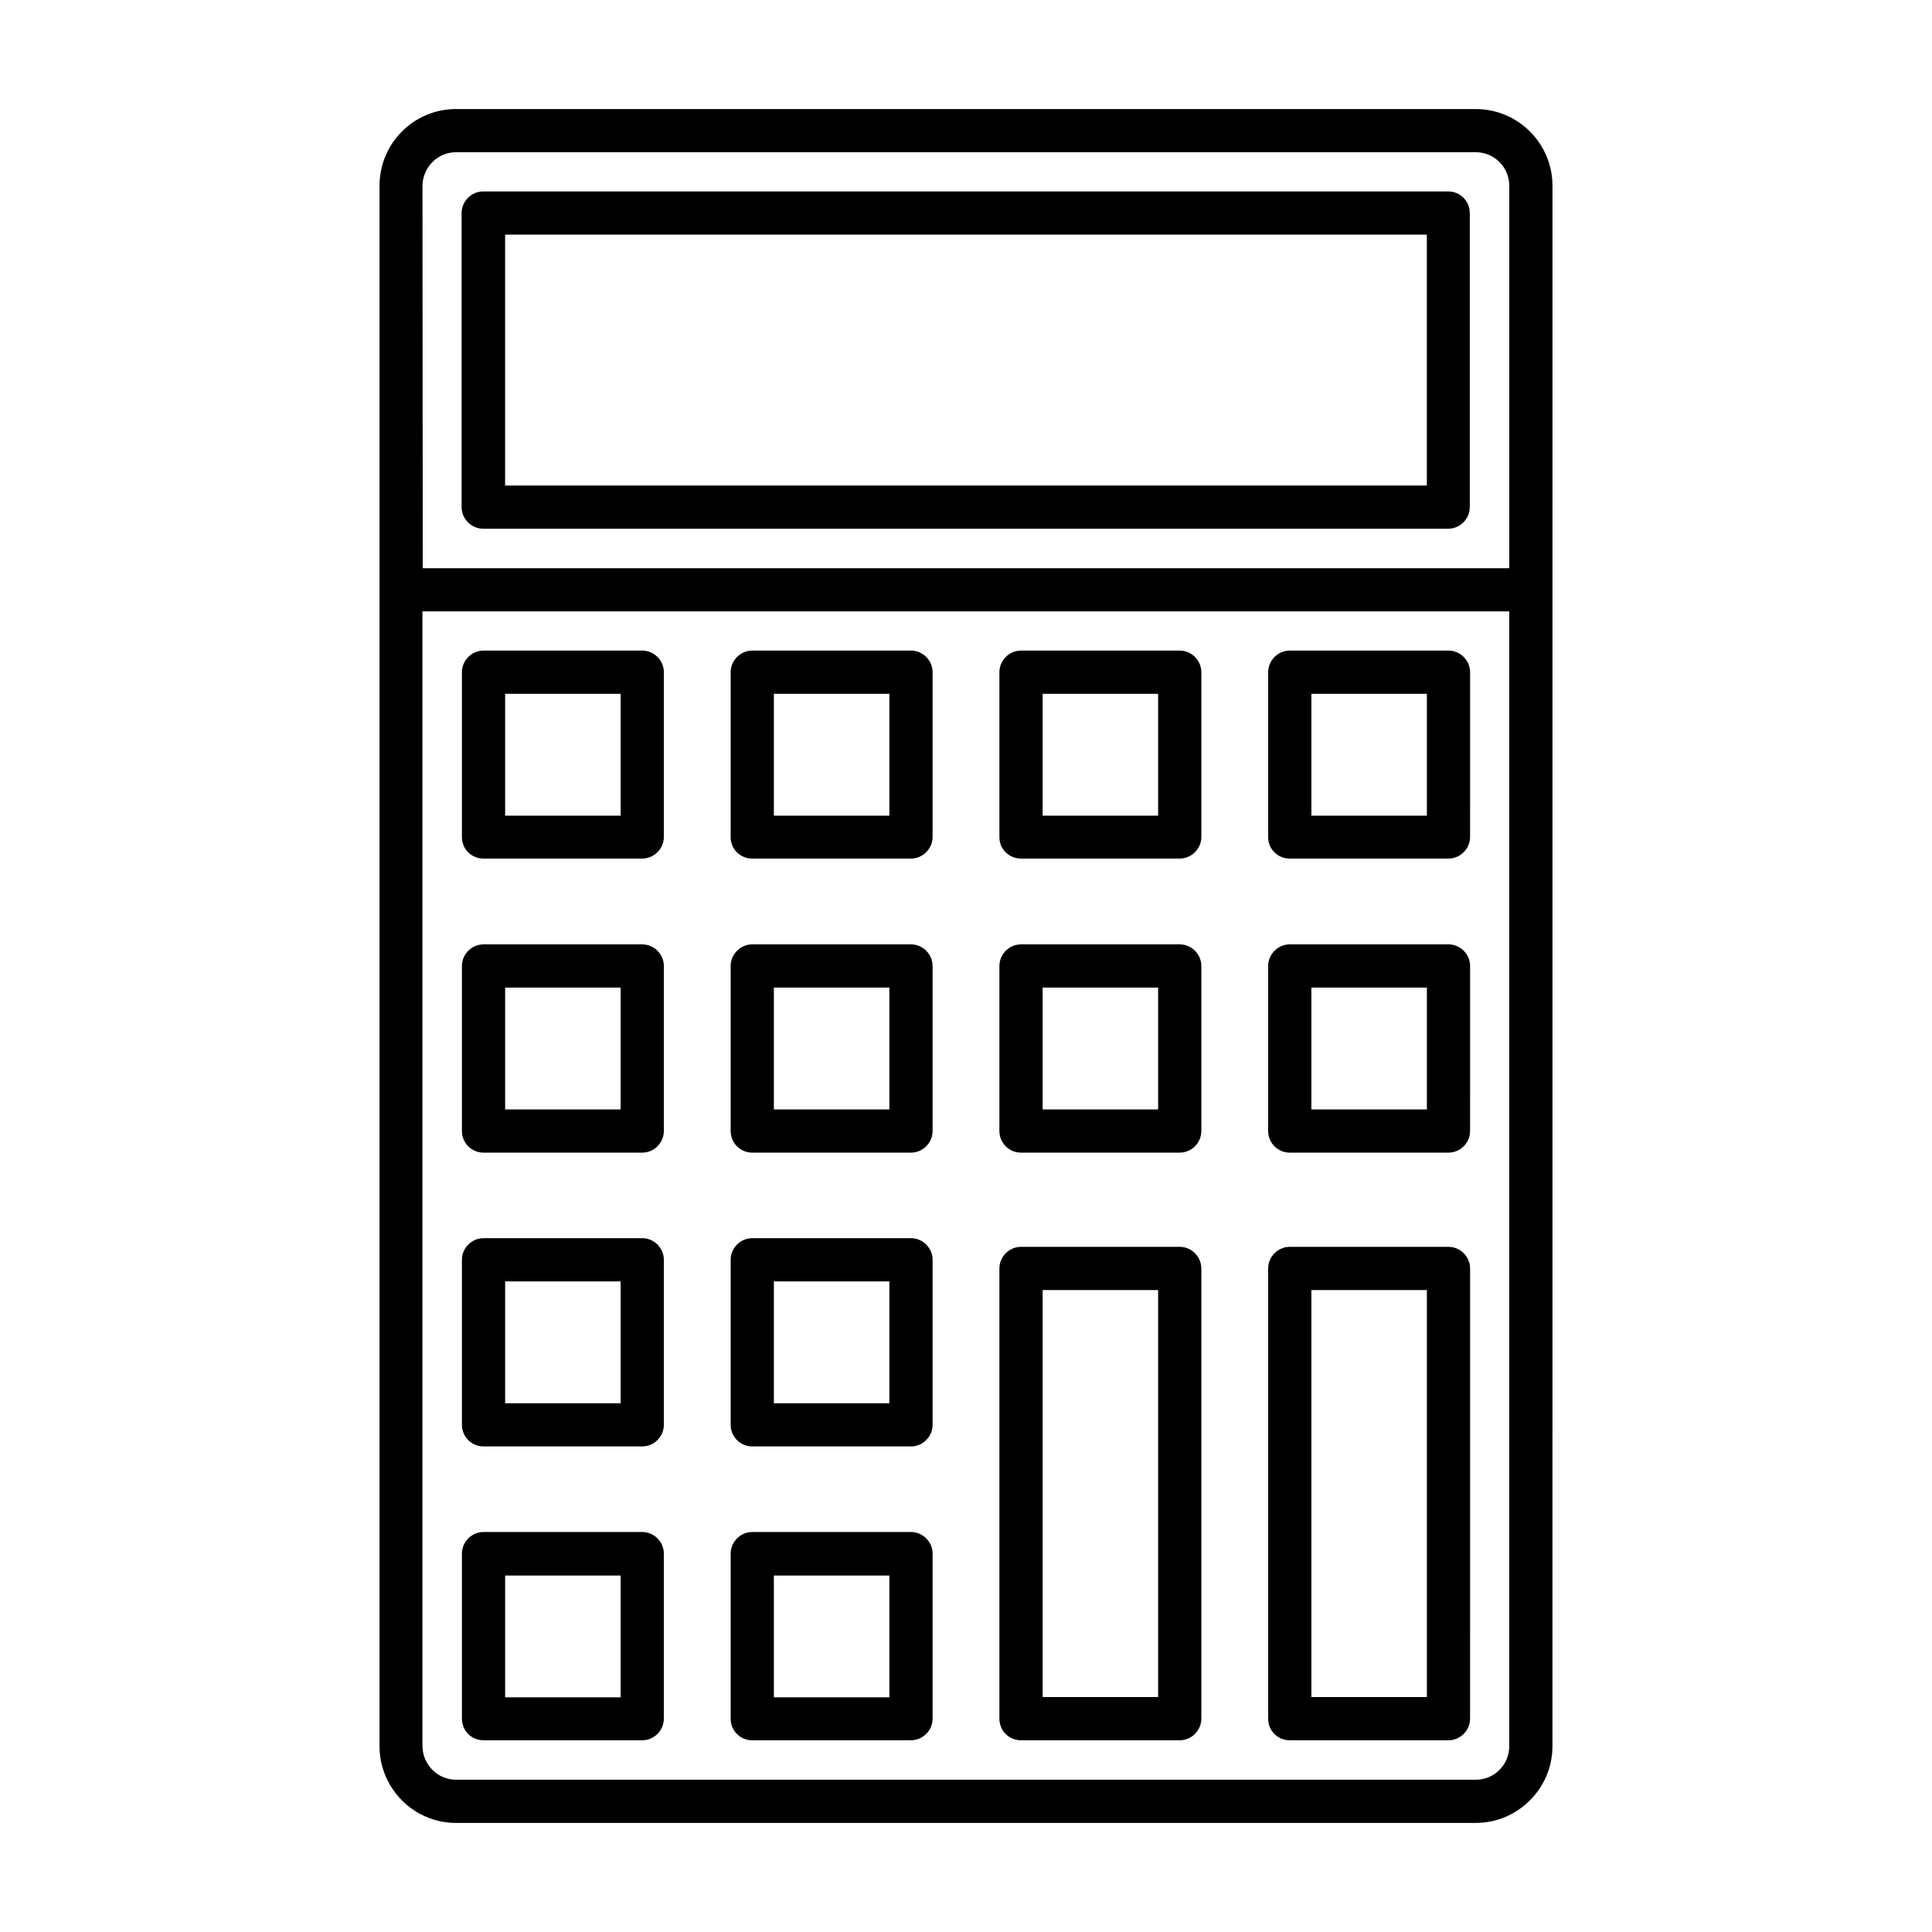
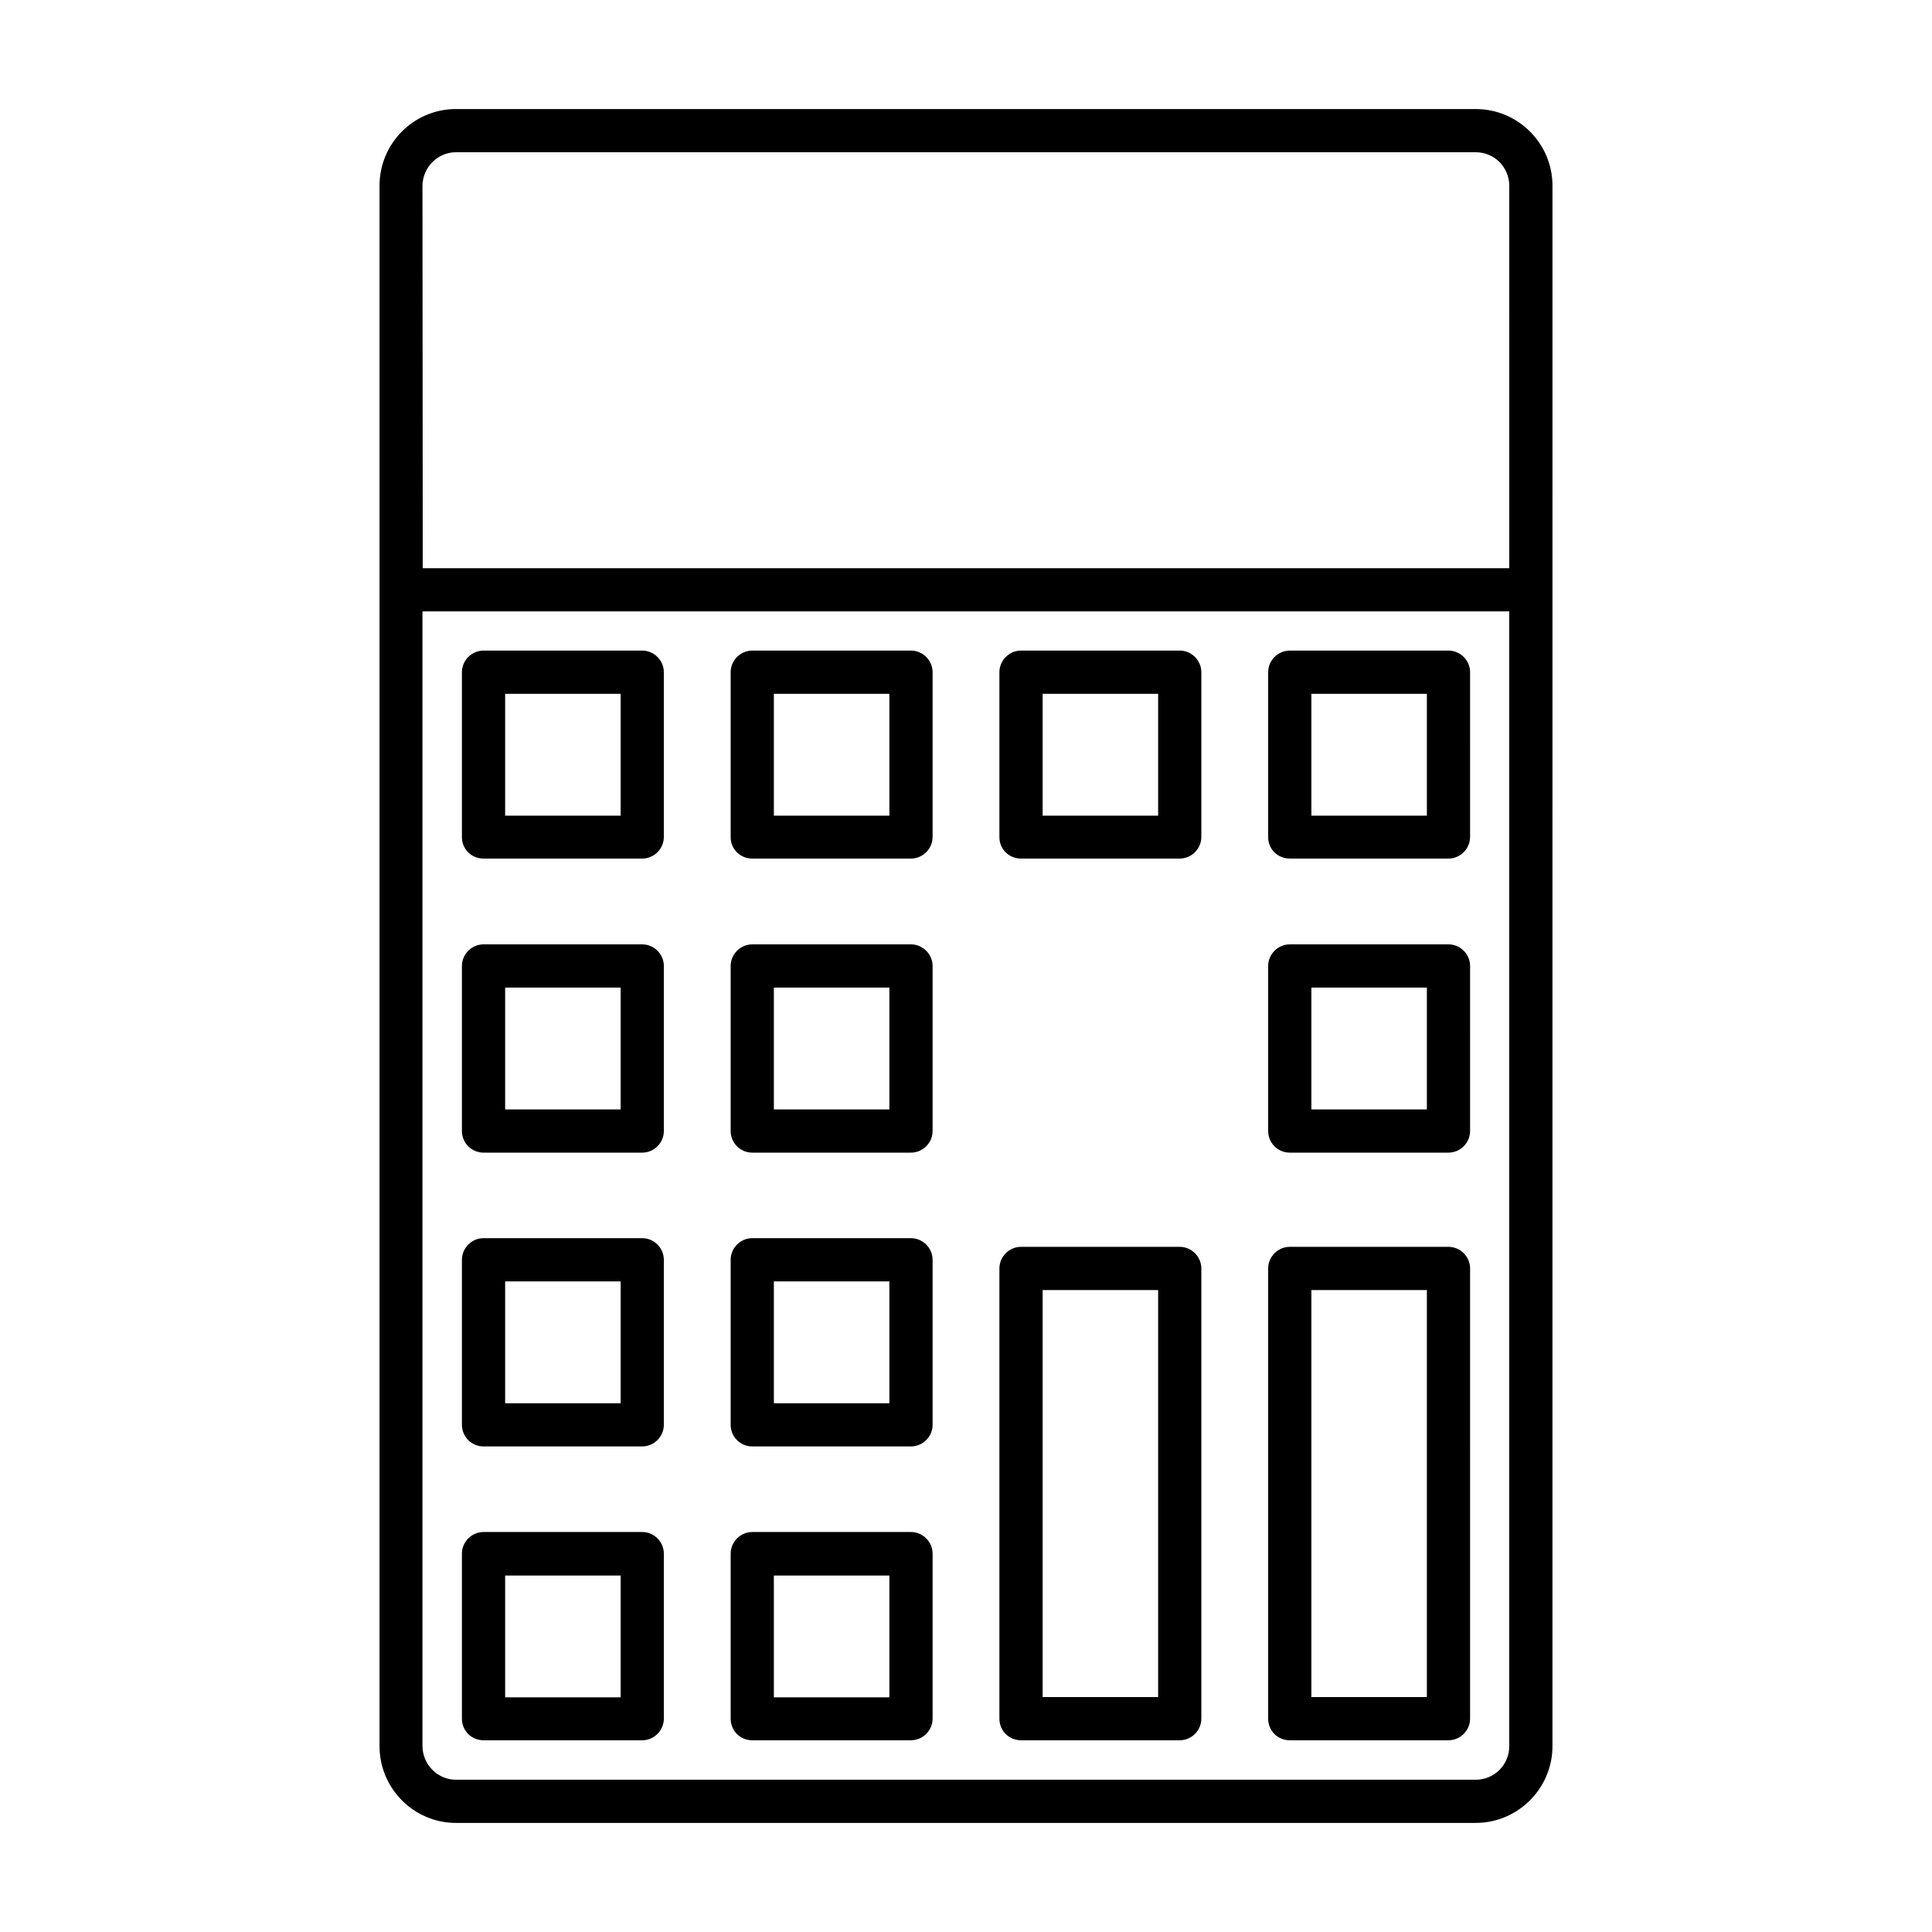
<svg xmlns="http://www.w3.org/2000/svg" fill="#000000" width="800px" height="800px" version="1.1" viewBox="144 144 512 512">
  <g>
    <path d="m535.11 172.9h-270.3c-11.145 0-20.23 9.082-20.23 20.305v413.58c0 11.145 9.082 20.305 20.23 20.305h270.3c11.145 0 20.305-9.16 20.305-20.305l0.004-413.58c0-11.219-9.16-20.305-20.309-20.305zm8.855 433.89c0 4.887-3.969 8.855-8.855 8.855h-270.3c-4.809 0-8.777-3.969-8.855-8.855v-300.76h288.01zm0-312.21h-287.93l-0.078-101.38c0.078-4.887 4.047-8.855 8.855-8.855h270.3c4.887 0 8.855 3.969 8.855 8.855z" />
-     <path d="m527.78 194.73h-255.72c-3.129 0-5.727 2.594-5.727 5.727v77.938c0 3.129 2.594 5.727 5.727 5.727h255.72c3.129 0 5.727-2.594 5.727-5.727v-77.938c0-3.133-2.519-5.727-5.727-5.727zm-5.723 77.938h-244.2v-66.488h244.27v66.488z" />
    <path d="m272.14 371.53h42.059c3.129 0 5.727-2.594 5.727-5.727v-43.664c0-3.129-2.594-5.727-5.727-5.727h-42.059c-3.129 0-5.727 2.594-5.727 5.727v43.738c0.004 3.133 2.523 5.652 5.727 5.652zm5.727-43.664h30.609v32.289h-30.609z" />
    <path d="m343.36 371.53h42.059c3.129 0 5.727-2.594 5.727-5.727v-43.664c0-3.129-2.594-5.727-5.727-5.727h-42.059c-3.129 0-5.727 2.594-5.727 5.727v43.738c0 3.133 2.519 5.652 5.727 5.652zm5.723-43.664h30.609v32.289h-30.609z" />
    <path d="m414.58 371.53h42.059c3.129 0 5.727-2.594 5.727-5.727v-43.664c0-3.129-2.594-5.727-5.727-5.727h-42.059c-3.129 0-5.727 2.594-5.727 5.727v43.738c0 3.133 2.519 5.652 5.727 5.652zm5.727-43.664h30.609v32.289h-30.609z" />
    <path d="m485.8 371.53h42.059c3.129 0 5.727-2.594 5.727-5.727l0.004-43.664c0-3.129-2.594-5.727-5.727-5.727h-42.059c-3.129 0-5.727 2.594-5.727 5.727v43.738c0 3.133 2.519 5.652 5.723 5.652zm5.727-43.664h30.609v32.289h-30.609z" />
    <path d="m272.14 449.46h42.059c3.129 0 5.727-2.594 5.727-5.727v-43.738c0-3.129-2.594-5.727-5.727-5.727h-42.059c-3.129 0-5.727 2.594-5.727 5.727v43.738c0.004 3.129 2.523 5.727 5.727 5.727zm5.727-43.742h30.609v32.289h-30.609z" />
    <path d="m343.36 449.46h42.059c3.129 0 5.727-2.594 5.727-5.727v-43.738c0-3.129-2.594-5.727-5.727-5.727h-42.059c-3.129 0-5.727 2.594-5.727 5.727v43.738c0 3.129 2.519 5.727 5.727 5.727zm5.723-43.742h30.609v32.289h-30.609z" />
-     <path d="m414.58 449.46h42.059c3.129 0 5.727-2.594 5.727-5.727v-43.738c0-3.129-2.594-5.727-5.727-5.727h-42.059c-3.129 0-5.727 2.594-5.727 5.727v43.738c0 3.129 2.519 5.727 5.727 5.727zm5.727-43.742h30.609v32.289h-30.609z" />
    <path d="m485.8 449.46h42.059c3.129 0 5.727-2.594 5.727-5.727l0.004-43.738c0-3.129-2.594-5.727-5.727-5.727h-42.059c-3.129 0-5.727 2.594-5.727 5.727v43.738c0 3.129 2.519 5.727 5.723 5.727zm5.727-43.742h30.609v32.289h-30.609z" />
    <path d="m272.14 527.32h42.059c3.129 0 5.727-2.594 5.727-5.727v-43.738c0-3.129-2.594-5.727-5.727-5.727h-42.059c-3.129 0-5.727 2.594-5.727 5.727v43.738c0.004 3.133 2.523 5.727 5.727 5.727zm5.727-43.738h30.609v32.289h-30.609z" />
    <path d="m343.36 527.32h42.059c3.129 0 5.727-2.594 5.727-5.727v-43.738c0-3.129-2.594-5.727-5.727-5.727h-42.059c-3.129 0-5.727 2.594-5.727 5.727v43.738c0 3.133 2.519 5.727 5.727 5.727zm5.723-43.738h30.609v32.289h-30.609z" />
    <path d="m272.14 605.19h42.059c3.129 0 5.727-2.594 5.727-5.727v-43.738c0-3.129-2.594-5.727-5.727-5.727h-42.059c-3.129 0-5.727 2.594-5.727 5.727v43.738c0.004 3.207 2.523 5.727 5.727 5.727zm5.727-43.664h30.609v32.289h-30.609z" />
    <path d="m343.36 605.19h42.059c3.129 0 5.727-2.594 5.727-5.727v-43.738c0-3.129-2.594-5.727-5.727-5.727h-42.059c-3.129 0-5.727 2.594-5.727 5.727v43.738c0 3.207 2.519 5.727 5.727 5.727zm5.723-43.664h30.609v32.289h-30.609z" />
    <path d="m414.58 605.19h42.059c3.129 0 5.727-2.594 5.727-5.727v-119.31c0-3.129-2.594-5.727-5.727-5.727h-42.059c-3.129 0-5.727 2.594-5.727 5.727v119.31c0 3.207 2.519 5.727 5.727 5.727zm5.727-119.31h30.609v107.86h-30.609z" />
    <path d="m485.8 605.19h42.059c3.129 0 5.727-2.594 5.727-5.727l0.004-119.31c0-3.129-2.594-5.727-5.727-5.727h-42.059c-3.129 0-5.727 2.594-5.727 5.727v119.31c0 3.207 2.519 5.727 5.723 5.727zm5.727-119.31h30.609v107.86h-30.609z" />
  </g>
</svg>